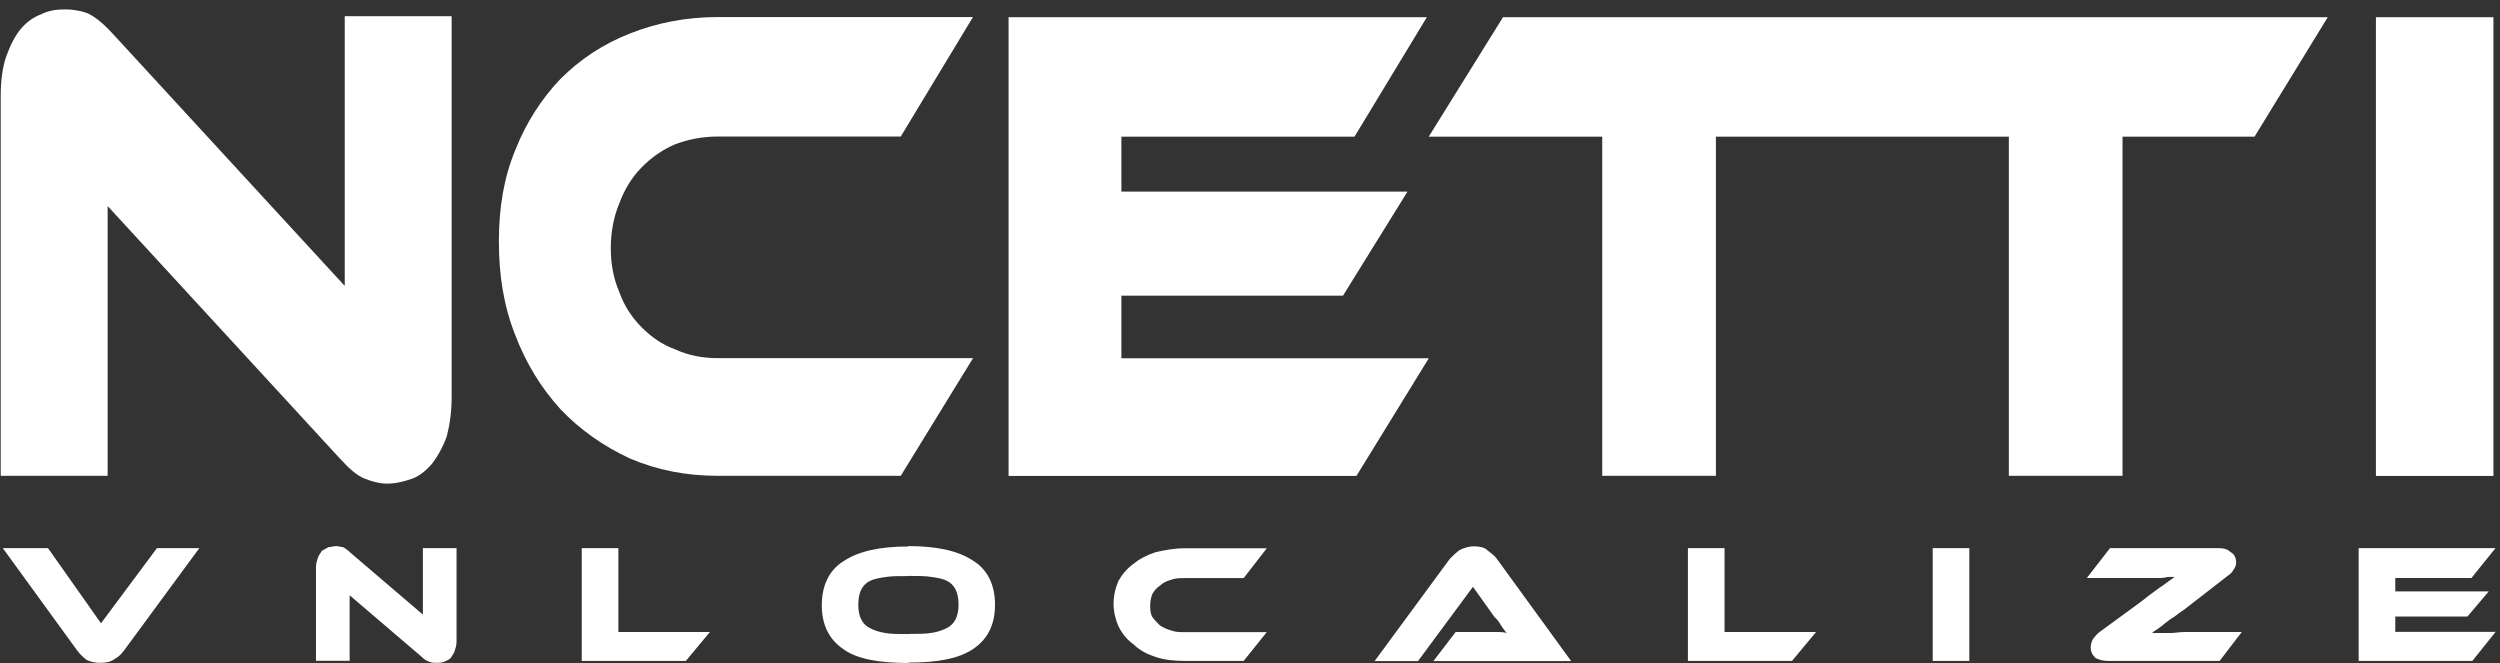
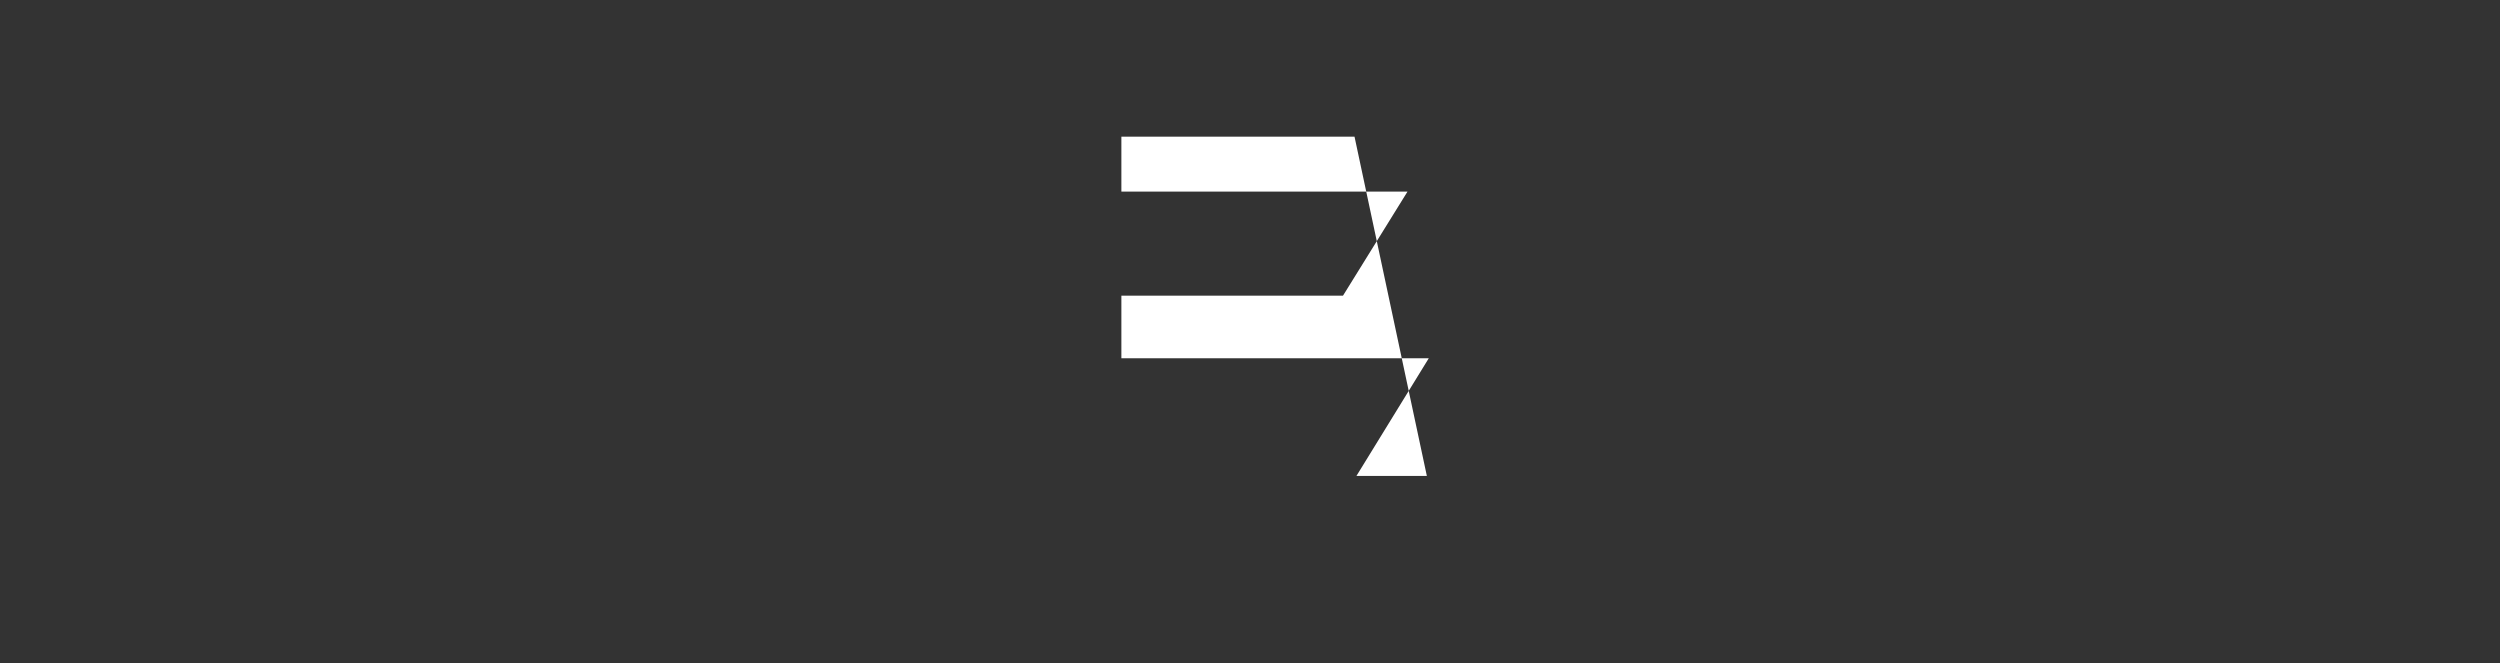
<svg xmlns="http://www.w3.org/2000/svg" width="181" height="48" viewBox="0 0 181 48" fill="none">
  <rect x="0" y="0" width="181" height="48" fill="#333333" stroke="none" />
-   <path d="M28.027 35.013C27.471 35.013 26.98 34.874 26.424 34.661C25.868 34.448 25.311 33.966 24.607 33.197L7.793 14.918V34.448H0.053V6.9C0.053 5.787 0.192 4.805 0.47 4.035C0.748 3.266 1.1 2.571 1.517 2.08C1.934 1.588 2.426 1.245 2.982 1.032C3.538 0.754 4.094 0.68 4.724 0.68C5.216 0.68 5.772 0.754 6.328 0.958C6.819 1.171 7.44 1.653 8.145 2.423L24.959 20.701V1.171H32.699V28.729C32.699 29.841 32.56 30.749 32.347 31.593C32.069 32.362 31.716 32.992 31.299 33.549C30.882 34.04 30.391 34.457 29.835 34.661C29.204 34.874 28.648 35.013 28.018 35.013H28.027Z" fill="white" />
-   <path d="M70.443 25.939L65.215 34.448H51.96C49.662 34.448 47.567 34.031 45.611 33.197C43.655 32.288 41.987 31.102 40.587 29.637C39.187 28.099 38.075 26.291 37.306 24.261C36.471 22.166 36.119 19.932 36.119 17.494C36.119 15.057 36.471 12.888 37.306 10.867C38.075 8.911 39.187 7.168 40.587 5.704C41.987 4.304 43.655 3.192 45.611 2.423C47.567 1.653 49.662 1.236 51.96 1.236H70.443L65.215 9.884H51.96C50.848 9.884 49.801 10.098 48.892 10.441C47.919 10.858 47.15 11.414 46.455 12.118C45.759 12.823 45.203 13.722 44.851 14.695C44.434 15.668 44.221 16.79 44.221 17.976C44.221 19.163 44.434 20.21 44.851 21.184C45.203 22.157 45.759 23 46.455 23.696C47.15 24.391 47.919 24.947 48.892 25.299C49.801 25.716 50.848 25.93 51.96 25.93H70.443V25.939Z" fill="white" />
-   <path d="M103.443 25.939L98.206 34.457H73.021V1.245H103.304L98.067 9.894H81.188V13.87H101.904L97.233 21.406H81.188V25.939H103.443Z" fill="white" />
-   <path d="M124.232 9.894V34.448H116.001V9.894H103.441L108.818 1.245H168.53L163.228 9.894H153.671V34.448H145.44V9.894H124.232Z" fill="white" />
-   <path d="M180.525 1.246H172.016V34.458H180.525V1.246Z" fill="white" />
-   <path d="M65.764 47.99V45.896C66.395 45.896 67.016 45.896 67.442 45.821C67.933 45.747 68.276 45.608 68.555 45.469C68.833 45.33 69.046 45.117 69.185 44.839C69.324 44.561 69.398 44.209 69.398 43.791C69.398 43.3 69.324 42.957 69.185 42.679C69.046 42.401 68.833 42.188 68.555 42.049C68.276 41.91 67.924 41.836 67.442 41.771C67.025 41.697 66.395 41.697 65.764 41.697V39.537C67.859 39.537 69.389 39.889 70.436 40.584C71.484 41.215 72.04 42.327 72.04 43.791C72.04 45.256 71.484 46.303 70.436 46.999C69.389 47.694 67.859 47.972 65.764 47.972V47.99ZM91.718 45.757L90.041 47.851H85.786C85.017 47.851 84.322 47.777 83.691 47.573C83.061 47.369 82.505 47.082 82.088 46.665C81.596 46.313 81.254 45.896 80.975 45.339C80.762 44.848 80.623 44.292 80.623 43.736C80.623 43.105 80.762 42.549 80.975 42.058C81.254 41.567 81.606 41.15 82.088 40.807C82.505 40.455 83.061 40.176 83.691 39.972C84.322 39.834 85.017 39.694 85.786 39.694H91.718L90.041 41.854H85.786C85.369 41.854 85.091 41.854 84.739 41.993C84.461 42.067 84.183 42.206 83.969 42.41C83.756 42.549 83.552 42.763 83.413 43.041C83.339 43.254 83.274 43.532 83.274 43.81C83.274 44.088 83.274 44.366 83.413 44.644C83.552 44.857 83.765 45.061 83.969 45.275C84.183 45.414 84.461 45.553 84.739 45.627C85.091 45.766 85.369 45.766 85.786 45.766H91.718V45.757ZM103.787 47.851L105.391 45.757H108.32C108.598 45.757 108.876 45.757 109.089 45.831C108.95 45.692 108.811 45.478 108.672 45.275C108.533 44.996 108.32 44.783 108.181 44.644L106.642 42.484L102.665 47.861H99.523L104.964 40.464C105.177 40.251 105.381 40.047 105.659 39.834C105.937 39.694 106.29 39.555 106.707 39.555C107.124 39.555 107.476 39.63 107.68 39.834C107.958 40.047 108.236 40.251 108.375 40.464L113.751 47.861H103.778L103.787 47.851ZM131.484 45.757L129.741 47.851H122.205V39.685H124.856V45.757H131.484ZM142.579 47.851H139.928V39.685H142.579V47.851ZM160.719 47.851H152.627C152.274 47.851 151.996 47.777 151.718 47.638C151.505 47.425 151.366 47.221 151.366 46.869C151.366 46.656 151.44 46.452 151.505 46.313C151.644 46.099 151.783 45.961 151.922 45.821L155.064 43.523C155.417 43.245 155.76 42.967 155.973 42.827C156.251 42.614 156.464 42.475 156.668 42.336C156.872 42.197 157.02 42.058 157.159 41.984C157.233 41.91 157.373 41.845 157.437 41.771H157.02C156.881 41.771 156.668 41.845 156.464 41.845H151.088L152.766 39.685H160.645C160.997 39.685 161.275 39.759 161.479 39.963C161.757 40.102 161.896 40.38 161.896 40.733C161.896 40.946 161.822 41.085 161.683 41.289C161.609 41.428 161.47 41.567 161.266 41.706L158.123 44.144C157.771 44.357 157.493 44.635 157.215 44.774C156.937 44.987 156.724 45.126 156.585 45.265C156.371 45.404 156.232 45.543 156.093 45.617C155.954 45.692 155.88 45.757 155.815 45.831H157.141C157.493 45.831 157.771 45.757 158.188 45.757H162.304L160.7 47.851H160.719ZM180.675 45.757L178.998 47.851H170.767V39.685H180.675L178.933 41.845H173.418V42.818H180.184L178.645 44.635H173.418V45.747H180.675V45.757ZM3.475 39.685L7.313 45.126L11.363 39.685H14.431L8.99 47.082C8.777 47.36 8.573 47.573 8.295 47.712C8.017 47.925 7.665 47.99 7.248 47.99C6.896 47.99 6.553 47.916 6.274 47.777C5.996 47.564 5.783 47.36 5.579 47.082L0.203 39.685H3.484H3.475ZM65.774 39.546V41.706C65.079 41.706 64.522 41.706 64.096 41.78C63.605 41.854 63.262 41.919 62.984 42.058C62.706 42.197 62.492 42.41 62.353 42.688C62.214 42.967 62.14 43.319 62.14 43.801C62.14 44.218 62.214 44.57 62.353 44.848C62.492 45.126 62.706 45.339 62.984 45.478C63.262 45.617 63.614 45.757 64.096 45.831C64.513 45.905 65.069 45.905 65.774 45.905V48C63.679 48 62.075 47.722 61.102 47.026C60.055 46.331 59.498 45.284 59.498 43.819C59.498 42.355 60.055 41.242 61.102 40.612C62.15 39.917 63.679 39.565 65.774 39.565V39.546ZM31.589 47.99C31.45 47.99 31.237 47.99 31.098 47.916C30.884 47.842 30.745 47.777 30.541 47.564L25.314 43.096V47.842H22.876V41.076C22.876 40.797 22.95 40.584 23.015 40.38C23.08 40.176 23.228 40.028 23.293 39.889C23.432 39.815 23.645 39.676 23.784 39.611C23.997 39.611 24.136 39.537 24.34 39.537C24.479 39.537 24.692 39.611 24.831 39.611C24.971 39.685 25.184 39.824 25.388 40.028L30.616 44.496V39.685H33.053V46.452C33.053 46.73 32.979 46.943 32.914 47.147C32.849 47.351 32.701 47.499 32.636 47.638C32.497 47.777 32.284 47.851 32.145 47.916C31.932 47.99 31.793 47.99 31.589 47.99ZM51.397 45.757L49.655 47.851H42.119V39.685H44.77V45.757H51.397Z" fill="white" />
+   <path d="M103.443 25.939L98.206 34.457H73.021H103.304L98.067 9.894H81.188V13.87H101.904L97.233 21.406H81.188V25.939H103.443Z" fill="white" />
</svg>